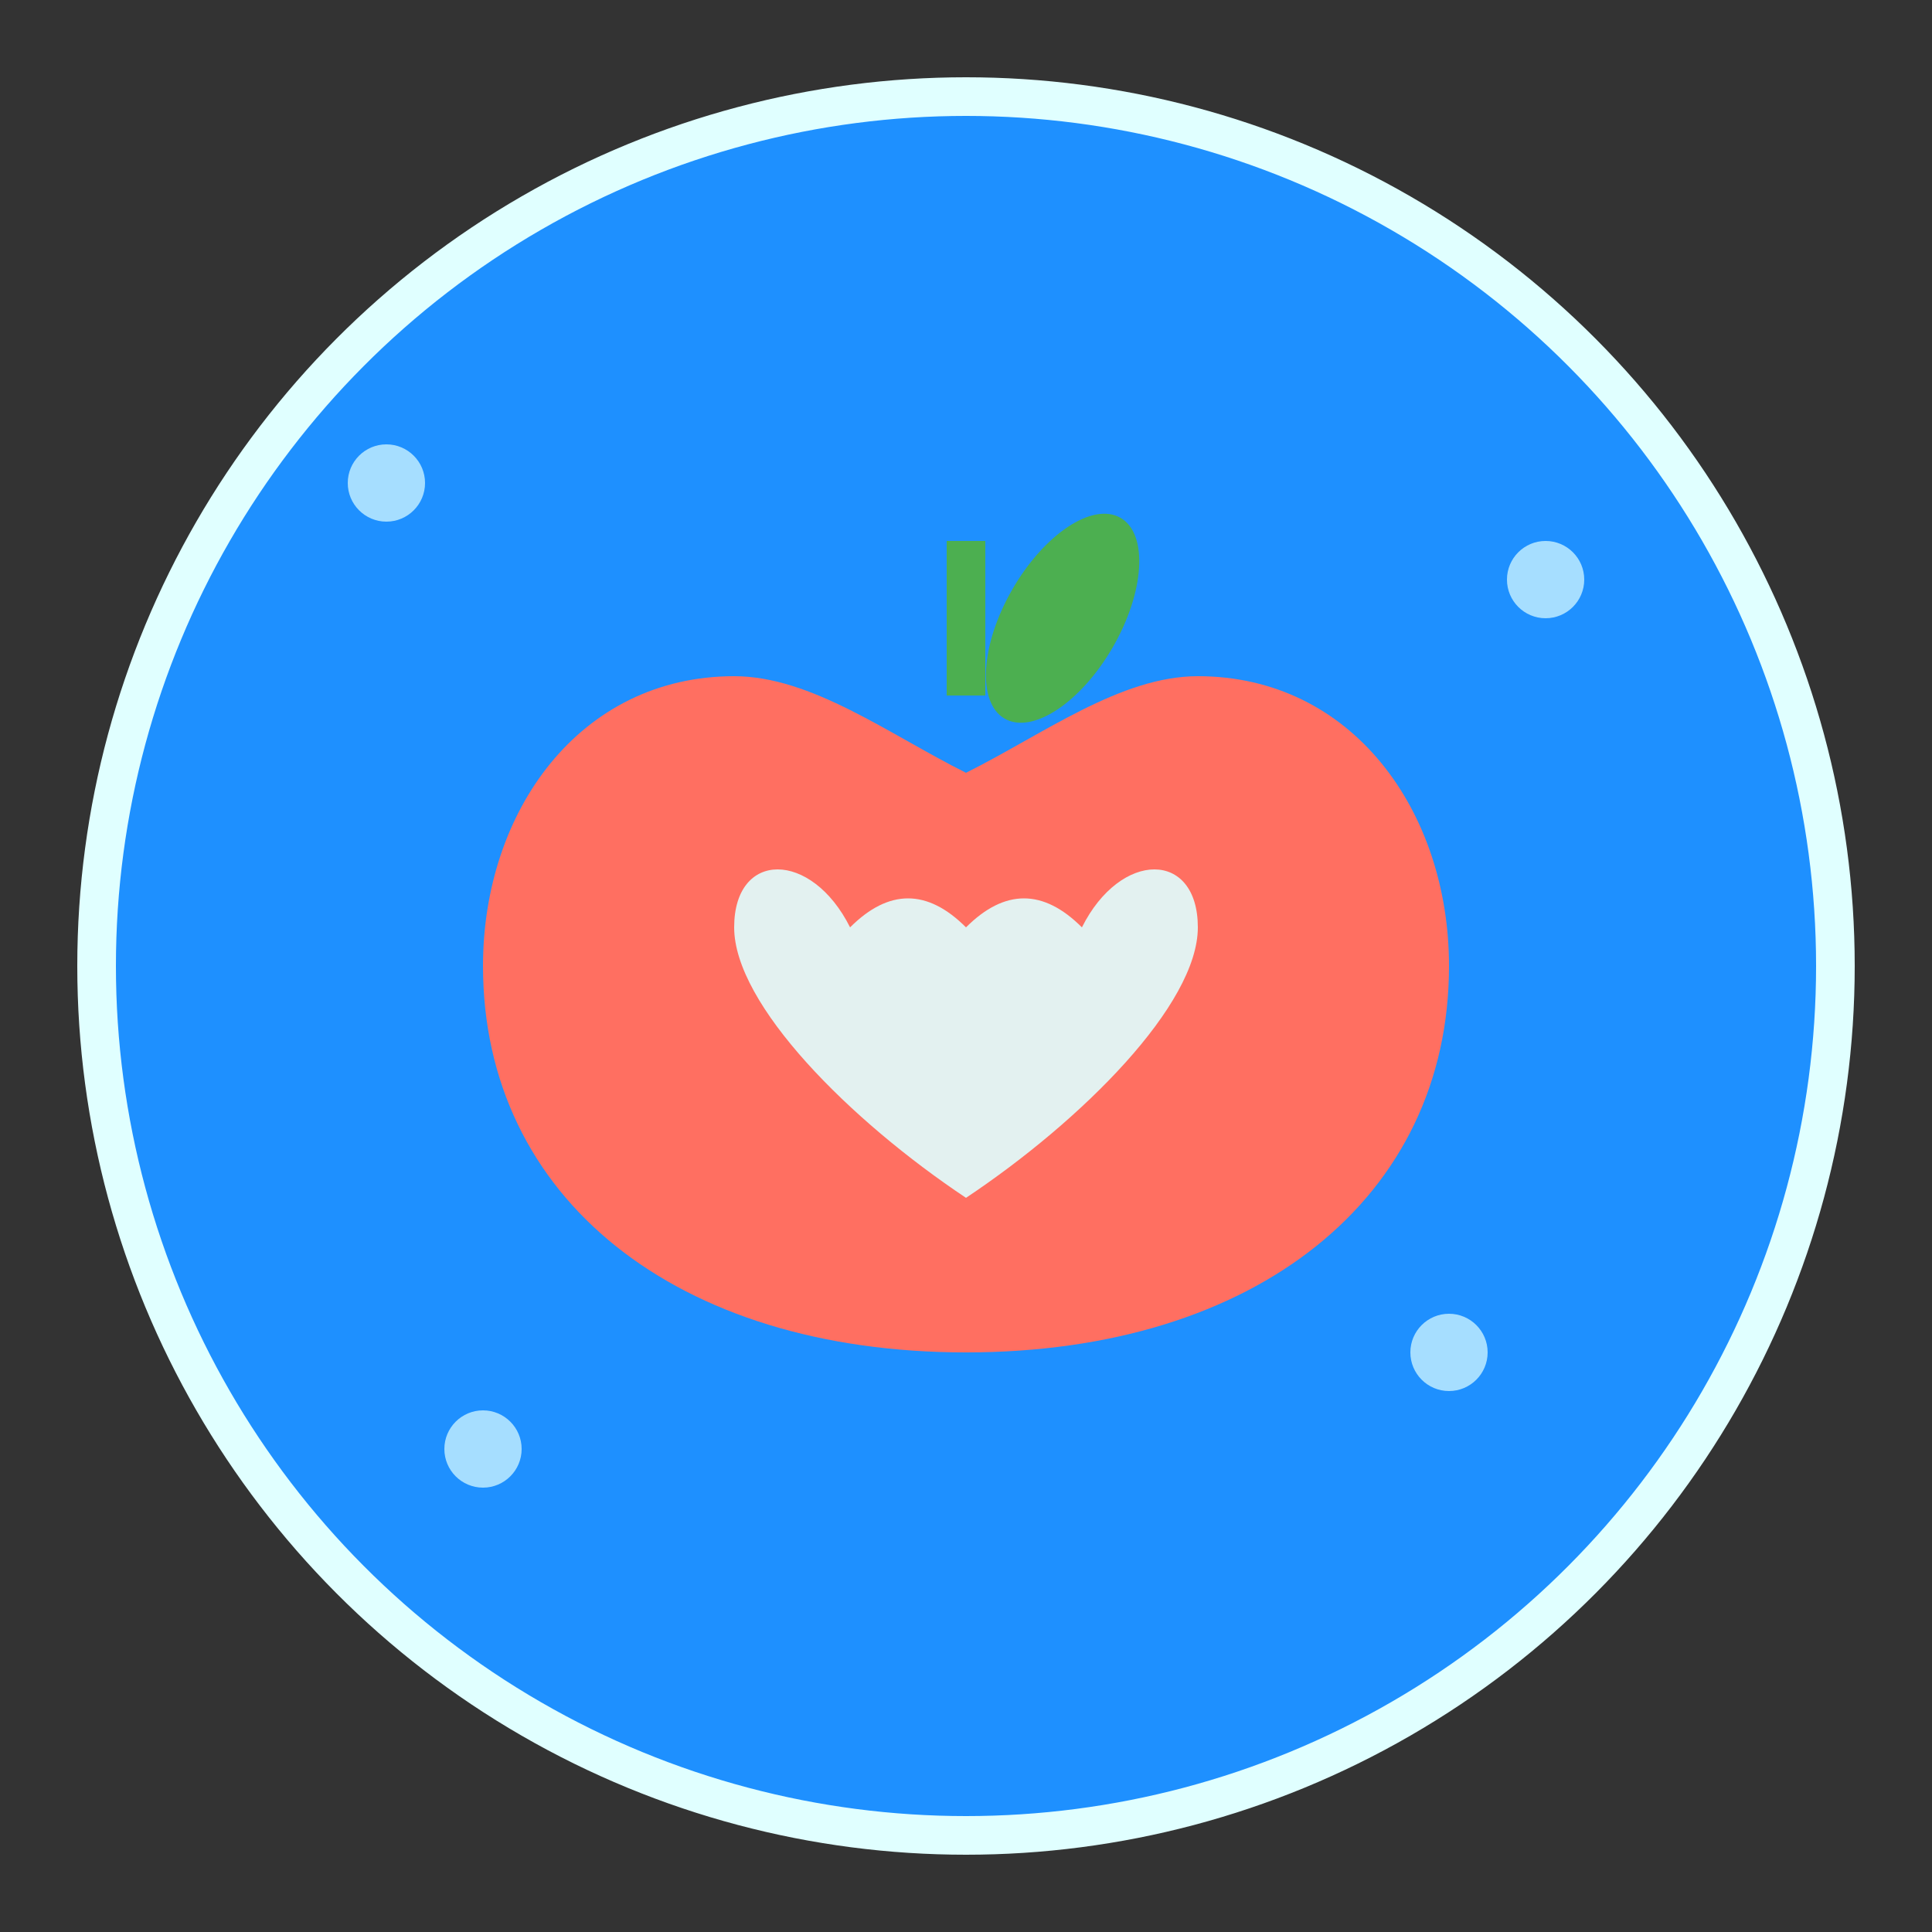
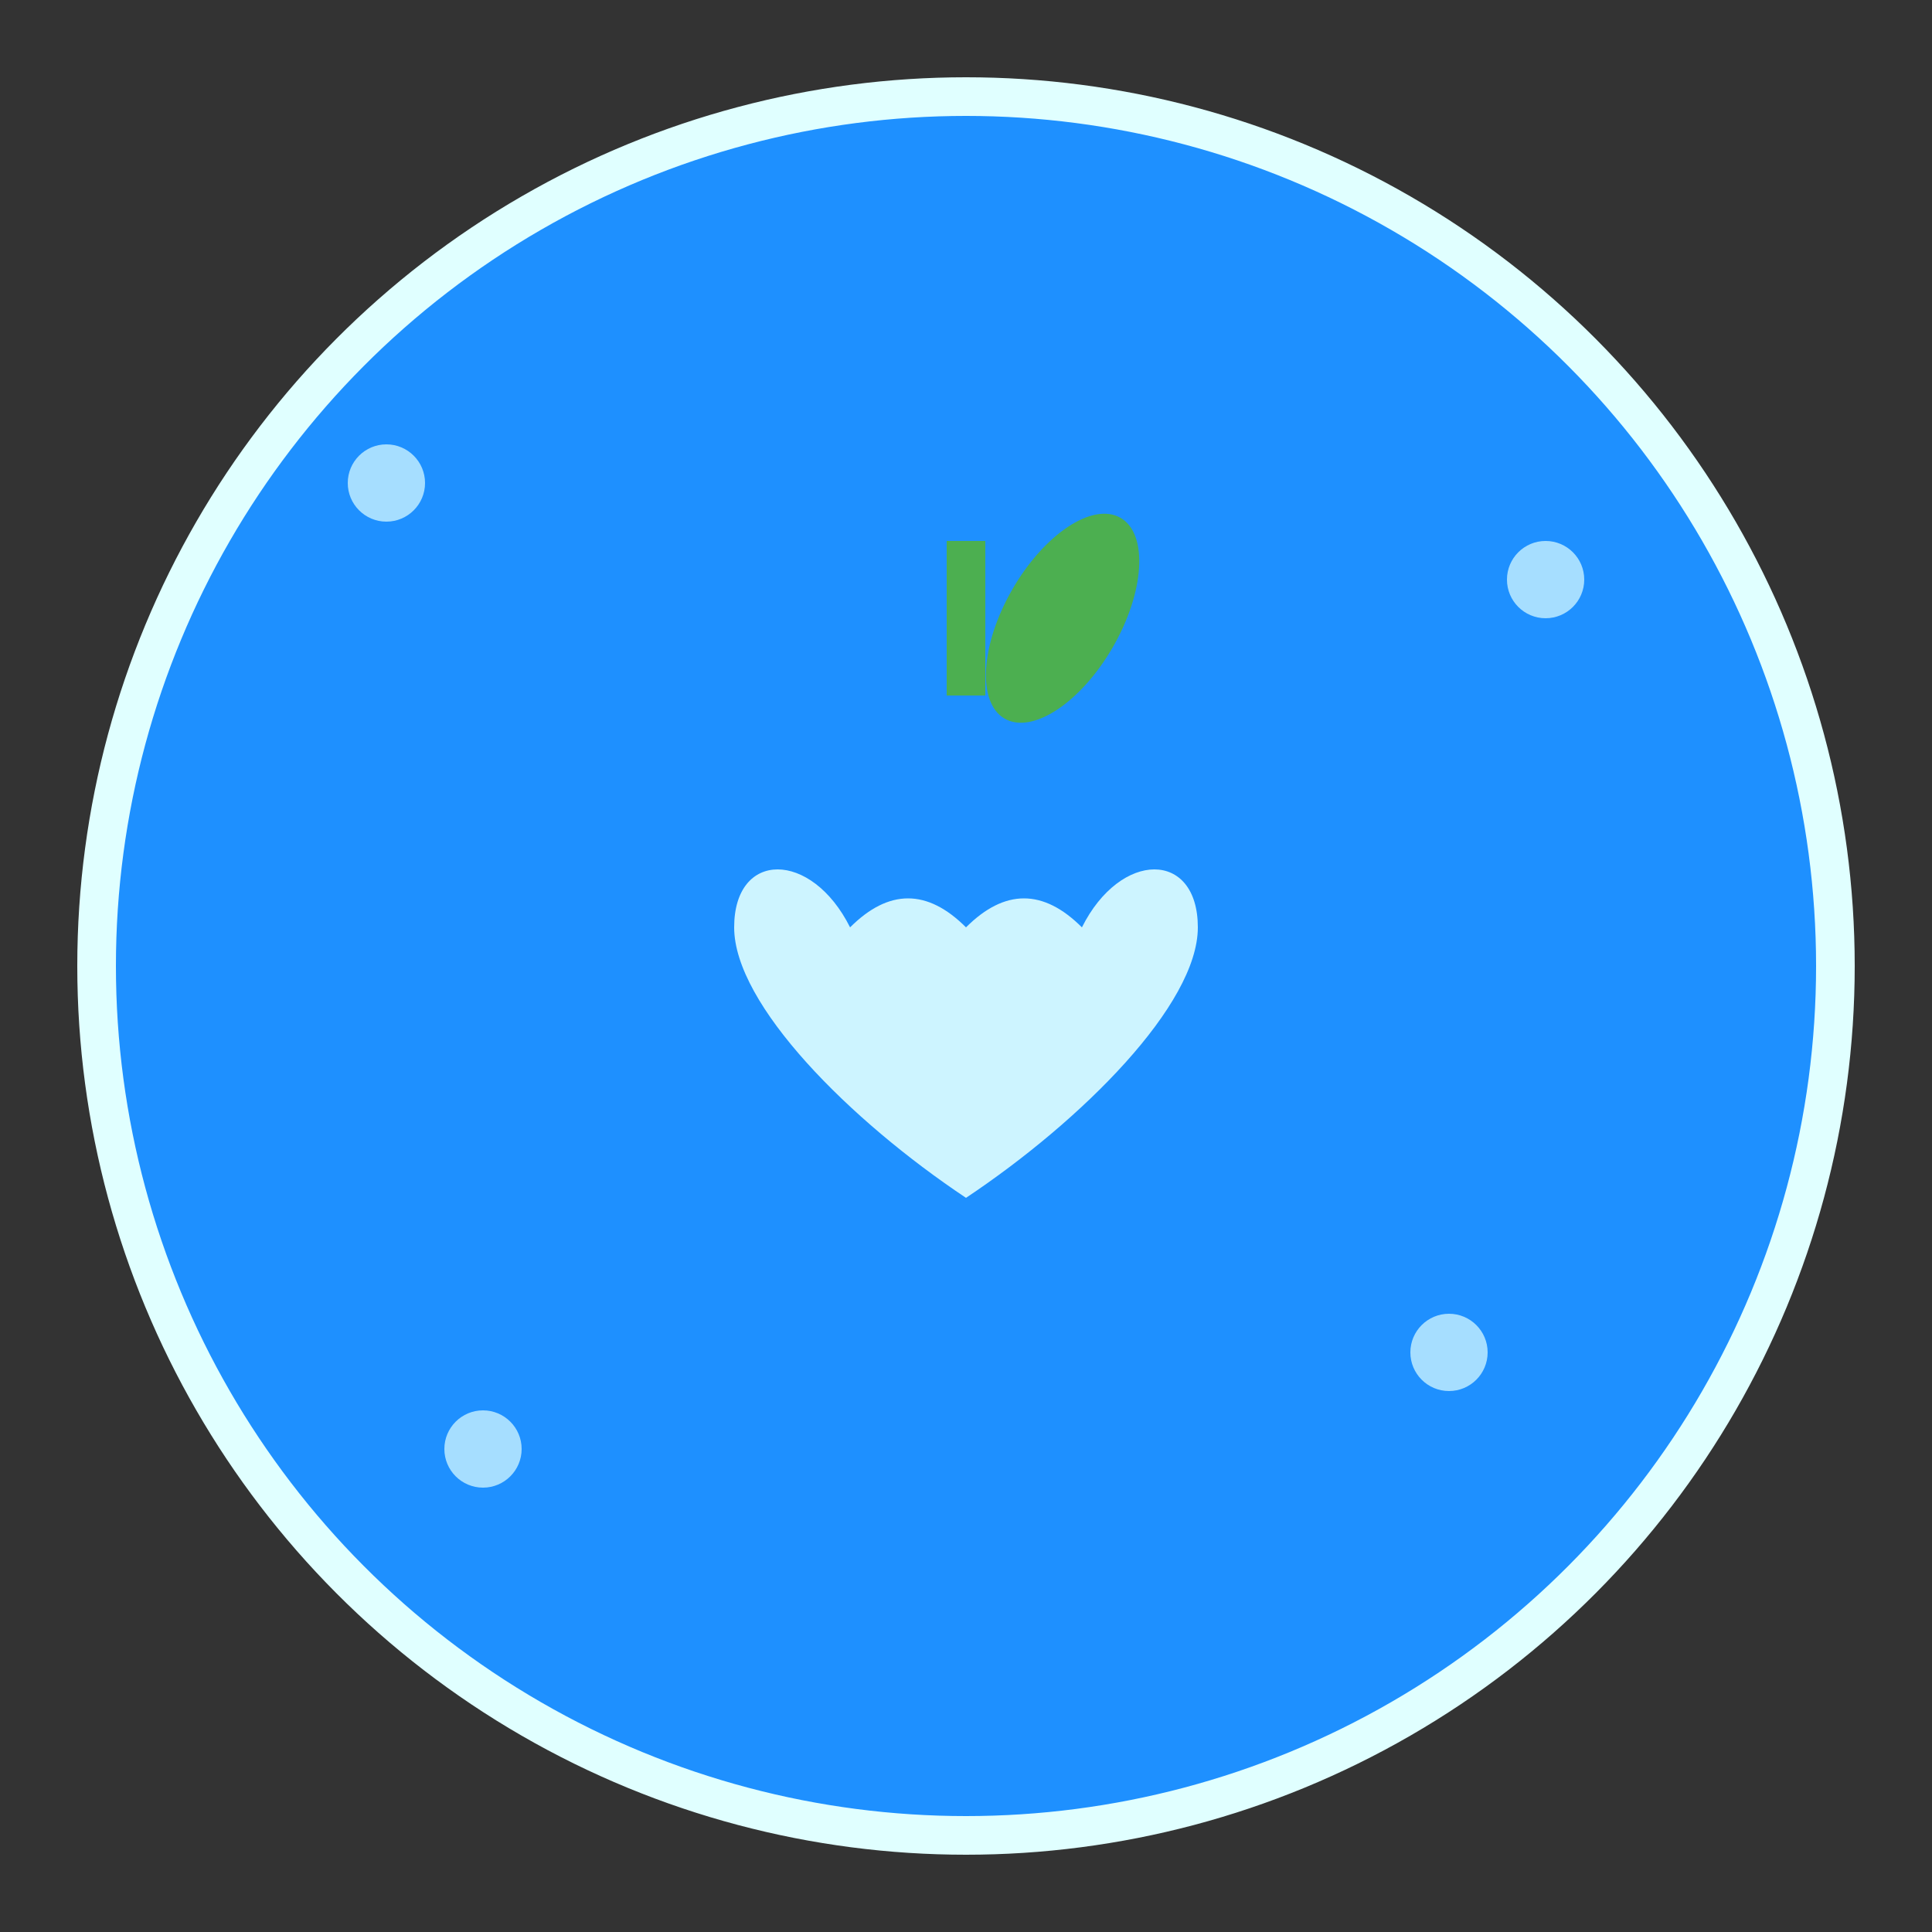
<svg xmlns="http://www.w3.org/2000/svg" viewBox="0 0 100 100">
  <rect x="0" y="0" width="100" height="100" fill="#333333" stroke="none" />
  <circle cx="50" cy="50" r="45" fill="#1E90FF" stroke="#E0FFFF" stroke-width="2" />
  <g transform="translate(50,50)">
-     <path d="M-12,-15 C-20,-15 -25,-8 -25,0 C-25,12 -15,20 0,20 C15,20 25,12 25,0 C25,-8 20,-15 12,-15 C8,-15 4,-12 0,-10 C-4,-12 -8,-15 -12,-15 Z" fill="#FF6F61" />
    <rect x="-1" y="-22" width="2" height="8" fill="#4CAF50" />
    <ellipse cx="5" cy="-18" rx="3" ry="6" fill="#4CAF50" transform="rotate(30 5 -18)" />
    <path d="M-6,-2 C-8,-6 -12,-6 -12,-2 C-12,2 -6,8 0,12 C6,8 12,2 12,-2 C12,-6 8,-6 6,-2 C4,-4 2,-4 0,-2 C-2,-4 -4,-4 -6,-2 Z" fill="#E0FFFF" opacity="0.9" />
  </g>
  <circle cx="20" cy="25" r="2" fill="#E0FFFF" opacity="0.7" />
  <circle cx="80" cy="30" r="2" fill="#E0FFFF" opacity="0.7" />
  <circle cx="25" cy="75" r="2" fill="#E0FFFF" opacity="0.7" />
  <circle cx="75" cy="70" r="2" fill="#E0FFFF" opacity="0.7" />
</svg>